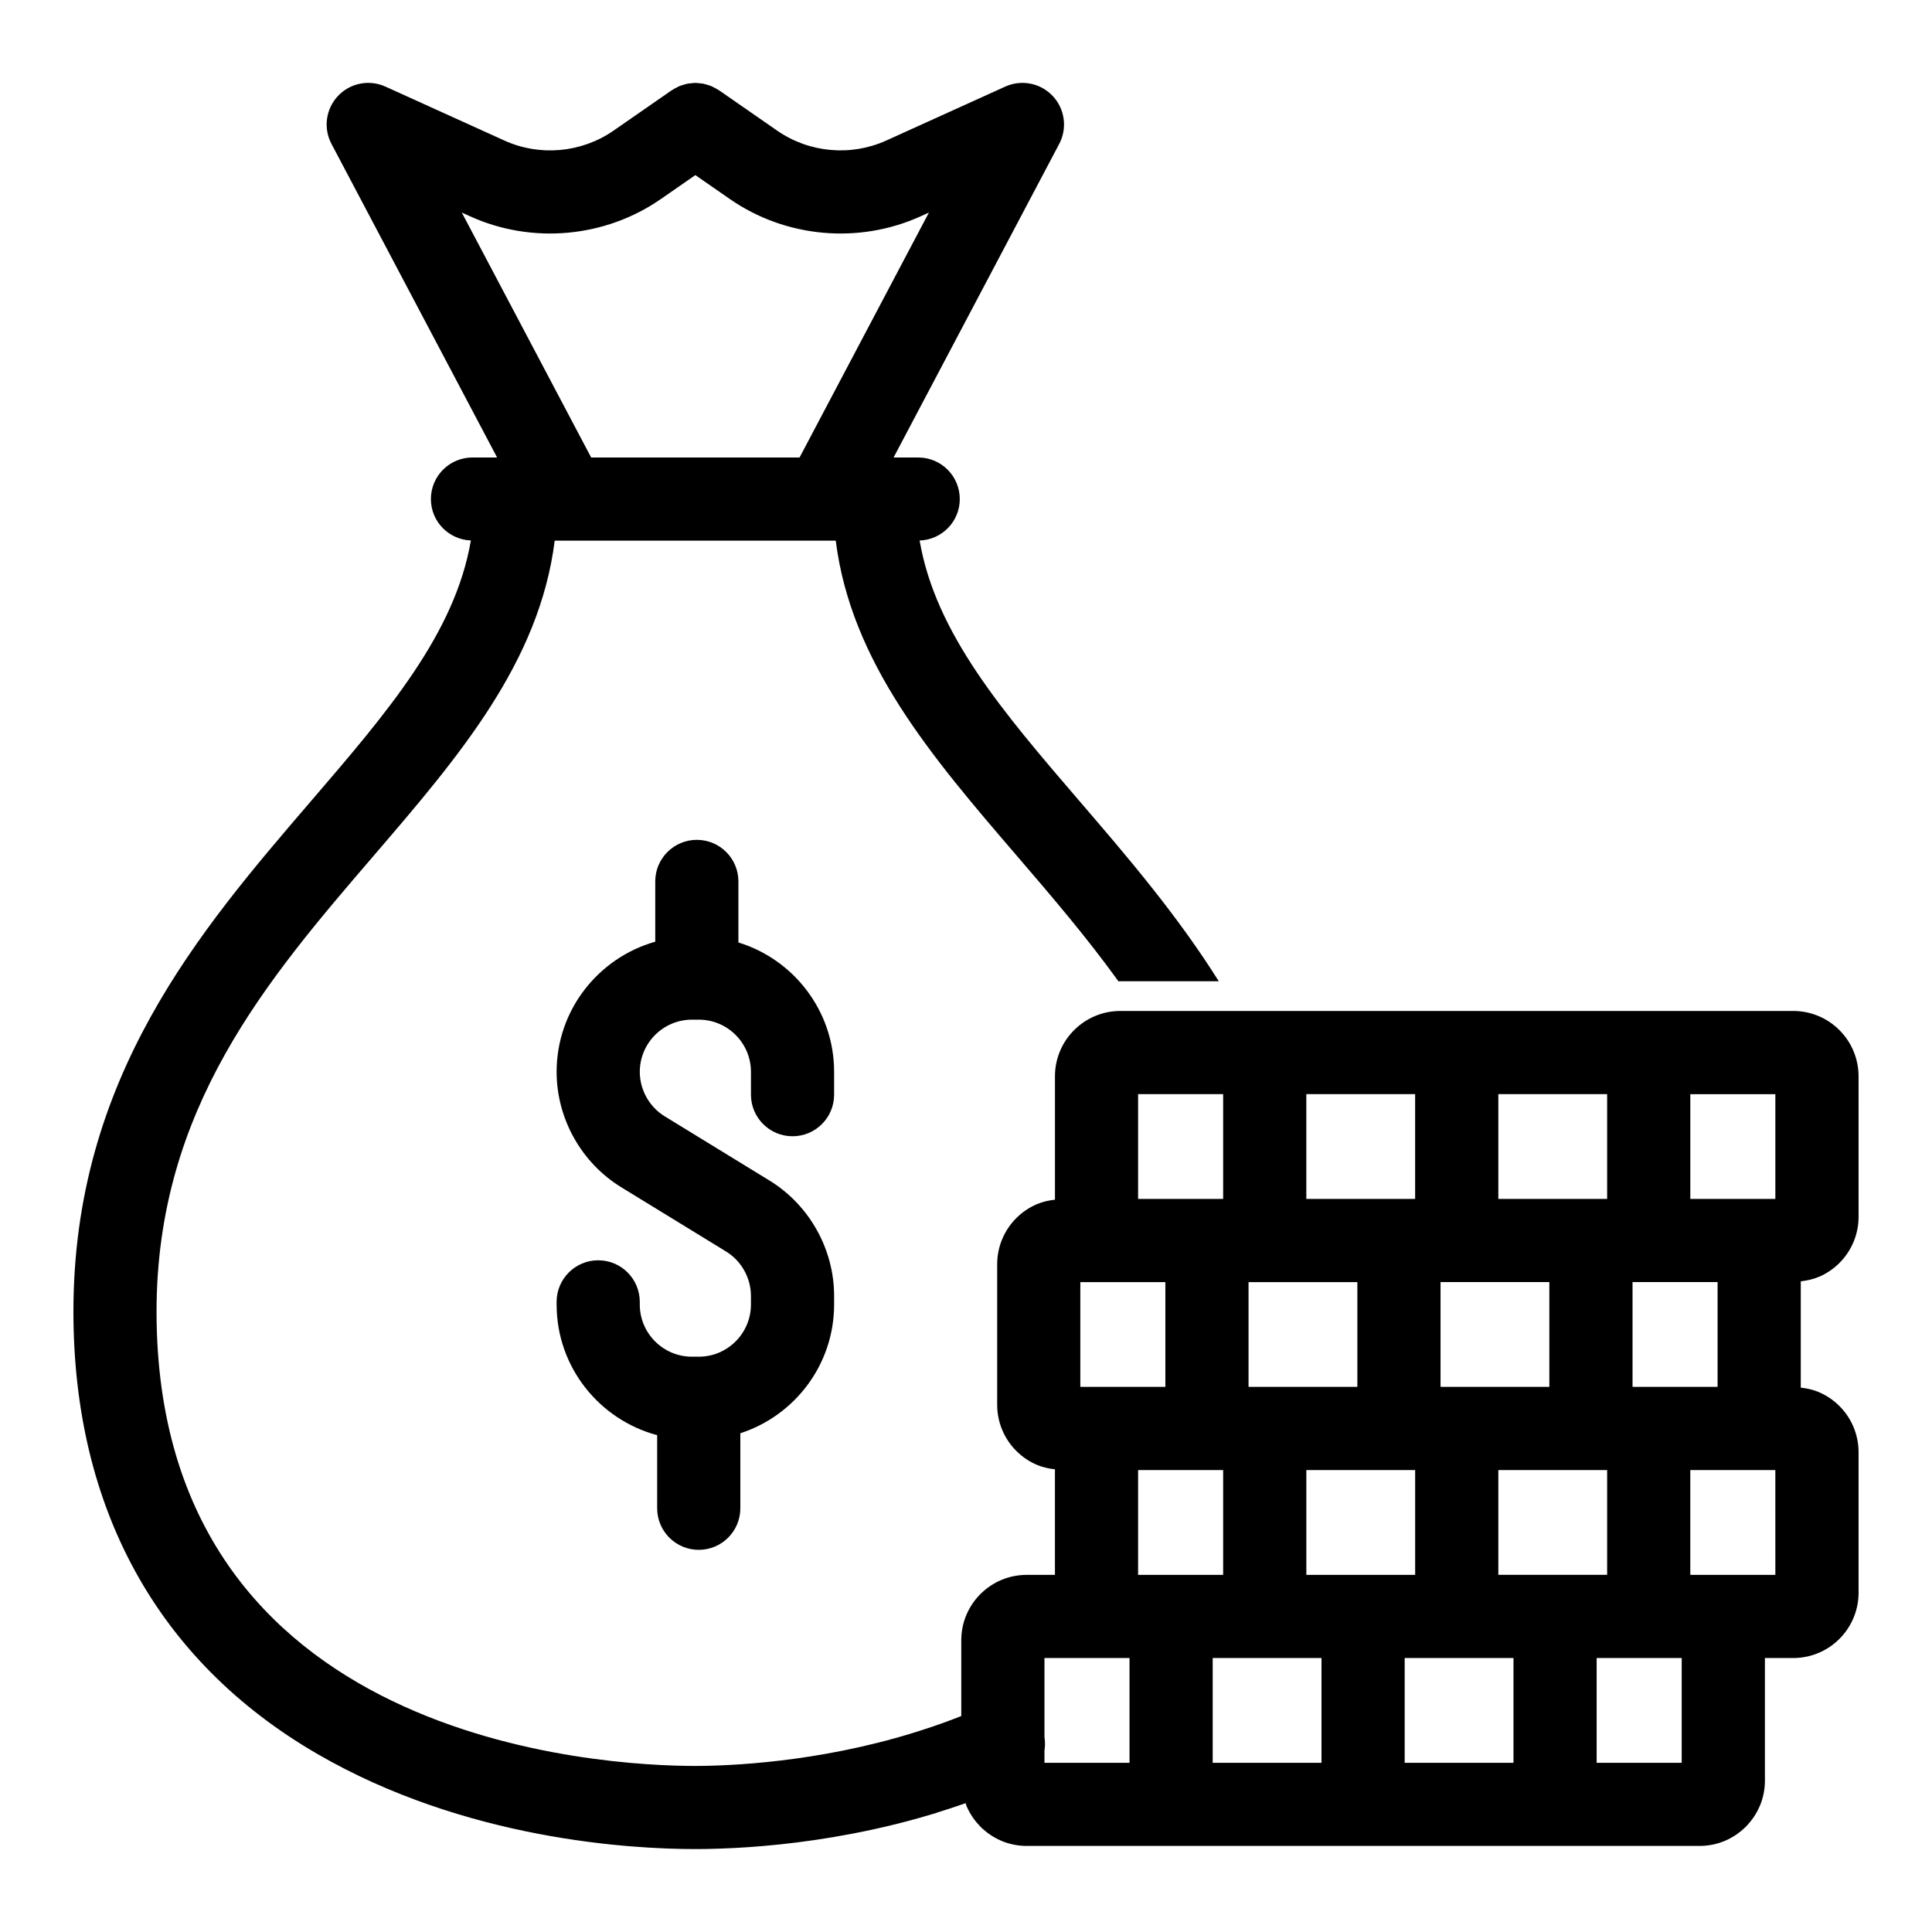
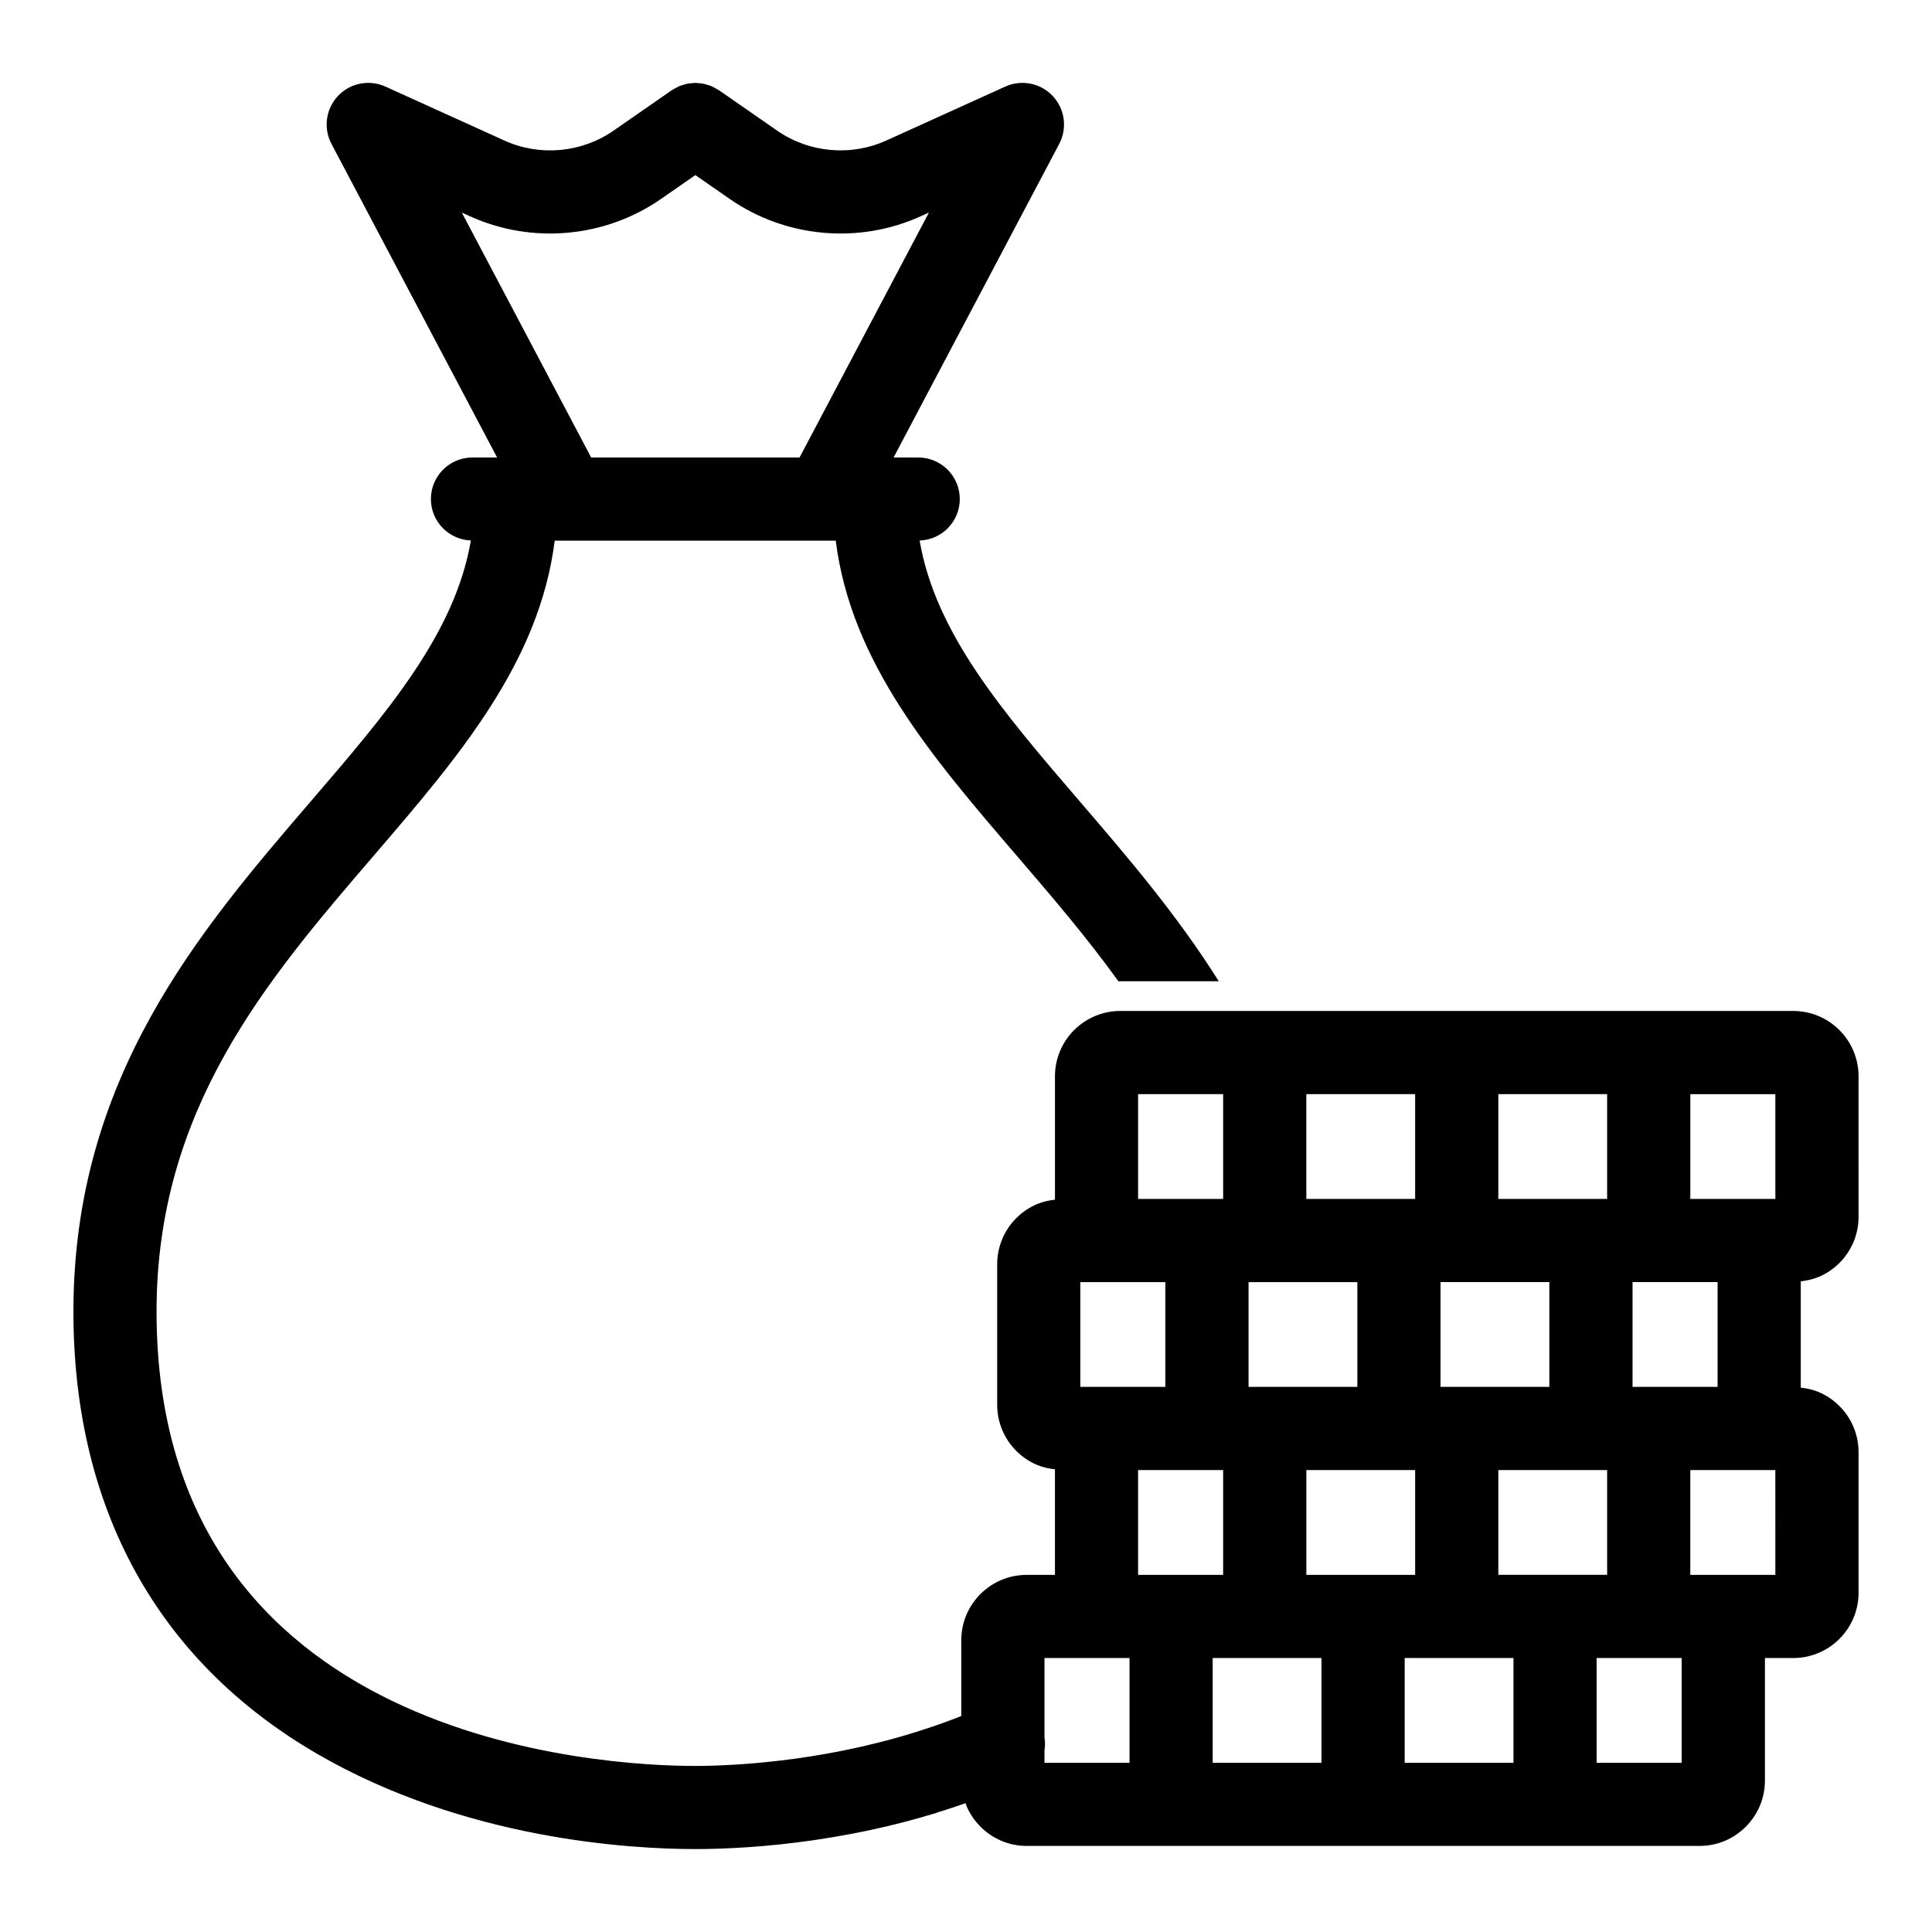
<svg xmlns="http://www.w3.org/2000/svg" fill="#000000" width="800px" height="800px" version="1.1" viewBox="144 144 512 512">
  <g>
-     <path d="m354.03 445.12c6.086 0 11.02-4.934 11.02-11.02v-6.047c0-16.121-10.695-29.789-25.363-34.289v-16.176c0-6.086-4.934-11.02-11.02-11.02-6.086 0-11.02 4.934-11.02 11.02v15.973c-15.059 4.258-26.137 18.086-26.137 34.488 0 12.391 6.562 24.109 17.125 30.586l27.77 17.02c4.07 2.492 6.602 7.012 6.602 11.785v2.273c0 7.625-6.203 13.828-13.828 13.828h-1.801c-7.625 0-13.828-6.203-13.828-13.828v-0.703c0-6.086-4.934-11.02-11.02-11.02-6.086 0-11.02 4.934-11.02 11.02v0.703c0 16.59 11.328 30.539 26.648 34.621v19.371c0 6.086 4.934 11.02 11.02 11.02 6.086 0 11.02-4.934 11.02-11.02v-19.875c14.398-4.664 24.852-18.184 24.852-34.117v-2.273c0-12.391-6.562-24.105-17.125-30.582l-27.77-17.02c-4.07-2.492-6.602-7.012-6.602-11.789 0-7.625 6.203-13.828 13.828-13.828h1.801c7.625 0 13.828 6.203 13.828 13.828v6.047c0 6.086 4.938 11.023 11.02 11.023z" />
    <path d="m625.98 482.4c2.047-0.867 3.887-2.106 5.488-3.703 1.582-1.582 2.828-3.43 3.719-5.523 0.898-2.137 1.355-4.394 1.355-6.723l-0.004-37.215c0-2.328-0.457-4.586-1.371-6.758-0.867-2.047-2.106-3.887-3.727-5.512-1.594-1.586-3.445-2.828-5.465-3.68-2.144-0.91-4.414-1.371-6.758-1.371l-178.32 0.004c-2.34 0-4.613 0.461-6.723 1.355-2.055 0.863-3.906 2.106-5.547 3.738-1.574 1.582-2.816 3.418-3.695 5.5-0.902 2.141-1.355 4.402-1.355 6.727v32.691c-1.625 0.188-3.223 0.523-4.75 1.172-2.055 0.871-3.902 2.121-5.465 3.68-1.605 1.598-2.863 3.461-3.727 5.512-0.91 2.144-1.371 4.414-1.371 6.758v37.211c0 2.344 0.461 4.617 1.355 6.727 0.867 2.07 2.121 3.926 3.719 5.523 1.594 1.598 3.449 2.844 5.496 3.707 1.52 0.641 3.113 0.977 4.738 1.164v27.973h-7.496c-1.152 0-2.281 0.121-3.371 0.332-0.035 0.008-0.07 0.008-0.105 0.016-1.109 0.227-2.176 0.559-3.199 0.988-0.016 0.008-0.035 0.008-0.051 0.016-0.008 0.004-0.016 0.008-0.023 0.012-0.965 0.41-1.883 0.914-2.754 1.484-0.109 0.074-0.219 0.145-0.328 0.219-0.82 0.57-1.594 1.207-2.301 1.902-0.035 0.035-0.078 0.059-0.117 0.094-0.035 0.035-0.059 0.078-0.094 0.113-0.707 0.719-1.352 1.496-1.926 2.332-0.059 0.086-0.117 0.168-0.172 0.254-0.578 0.867-1.078 1.785-1.492 2.754-0.008 0.016-0.016 0.023-0.023 0.039-0.004 0.004-0.004 0.008-0.004 0.012-0.445 1.043-0.785 2.137-1.016 3.273-0.008 0.023-0.008 0.047-0.012 0.074-0.219 1.098-0.34 2.234-0.34 3.398v20.094c-2.633 1.055-5.258 2.008-7.871 2.902v-0.02c-25.715 8.777-50.105 10.18-60.594 10.328-0.617 0.008-1.215 0.012-1.762 0.016-0.086 0-0.191 0.004-0.273 0.004-23.891-0.004-142.76-5.84-142.76-120.41 0-53.824 29.289-87.914 57.613-120.89 22.516-26.211 43.848-51.137 47.902-83.414h2.996 0.023 0.012 68.469 0.012 0.023 2.945c4.051 32.277 25.387 57.203 47.902 83.414 9.266 10.781 18.609 21.699 27.02 33.371 0.16-0.004 0.316-0.023 0.48-0.023h26.102c-11.094-17.676-24.336-33.113-36.883-47.711-20.301-23.637-38.184-44.453-42.391-69.09 5.902-0.203 10.641-5.027 10.641-10.984 0-6.086-4.934-11.02-11.02-11.02h-6.523l43.891-83.102c2.199-4.164 1.508-9.27-1.723-12.703-3.223-3.434-8.289-4.426-12.574-2.484l-31.551 14.301c-9.367 4.246-20.438 3.238-28.883-2.621l-15.418-10.699c-0.059-0.039-0.125-0.062-0.188-0.105-0.348-0.234-0.723-0.414-1.09-0.605-0.285-0.148-0.562-0.312-0.855-0.43-0.324-0.133-0.66-0.215-1-0.316-0.355-0.105-0.707-0.23-1.062-0.301-0.316-0.059-0.641-0.074-0.961-0.105-0.383-0.039-0.754-0.094-1.137-0.094-0.34 0-0.676 0.055-1.016 0.086-0.363 0.035-0.723 0.051-1.078 0.121-0.324 0.062-0.641 0.176-0.961 0.27-0.367 0.105-0.738 0.203-1.098 0.348-0.27 0.109-0.523 0.266-0.789 0.398-0.395 0.199-0.789 0.395-1.156 0.641-0.059 0.039-0.121 0.059-0.172 0.098l-15.418 10.699c-8.453 5.863-19.512 6.871-28.883 2.621l-31.547-14.309c-4.297-1.941-9.344-0.949-12.578 2.484-3.227 3.43-3.922 8.535-1.719 12.703l43.891 83.102h-6.523c-6.086 0-11.02 4.934-11.02 11.02 0 5.938 4.711 10.746 10.594 10.977-4.203 24.641-22.086 45.461-42.391 69.094-29.5 34.344-62.938 73.262-62.938 135.25 0 52.145 22.324 92.668 64.559 117.19 39.227 22.773 83.102 25.254 100.21 25.258h0.008 0.027 0.02 0.199c0.758 0 1.566-0.008 2.426-0.02 0.285-0.004 0.594-0.012 0.887-0.02 0.738-0.012 1.496-0.031 2.297-0.059 0.309-0.008 0.621-0.02 0.938-0.031 0.945-0.031 1.93-0.074 2.953-0.125 0.199-0.008 0.387-0.02 0.594-0.027 9.582-0.492 22.355-1.789 36.559-4.871 0.062-0.012 0.129-0.027 0.191-0.039 4.082-0.891 8.273-1.922 12.543-3.133 0.133-0.039 0.266-0.078 0.398-0.117 1.328-0.379 2.656-0.762 3.996-1.176v-0.031c2.527-0.777 5.074-1.609 7.637-2.516 0.09 0.246 0.133 0.512 0.234 0.754 0.004 0.004 0.004 0.008 0.004 0.012 0.008 0.016 0.016 0.023 0.023 0.039 0.414 0.961 0.91 1.875 1.48 2.734l0.188 0.281c0.559 0.812 1.191 1.574 1.875 2.277 0.039 0.039 0.07 0.094 0.113 0.137 0.027 0.027 0.066 0.051 0.094 0.078 0.719 0.711 1.504 1.355 2.336 1.934l0.328 0.223c0.855 0.562 1.762 1.059 2.711 1.469 0.016 0.008 0.023 0.016 0.039 0.023 0.004 0.004 0.008 0.004 0.012 0.004 1.043 0.445 2.137 0.785 3.273 1.016 0.023 0.008 0.047 0.008 0.074 0.012 1.098 0.219 2.234 0.34 3.398 0.34h178.32c1.152 0 2.281-0.121 3.371-0.332 0.035-0.008 0.07-0.008 0.105-0.016 1.109-0.227 2.176-0.559 3.199-0.988 0.016-0.008 0.035-0.008 0.051-0.016 0.008-0.004 0.016-0.008 0.023-0.012 0.961-0.41 1.871-0.906 2.734-1.473 0.121-0.078 0.234-0.156 0.352-0.234 0.805-0.559 1.555-1.176 2.25-1.859 0.039-0.039 0.094-0.074 0.137-0.113 0.027-0.027 0.051-0.066 0.078-0.094 0.711-0.719 1.355-1.504 1.934-2.336 0.074-0.109 0.148-0.219 0.223-0.328 0.562-0.855 1.059-1.762 1.469-2.711 0.008-0.016 0.016-0.023 0.023-0.039 0.004-0.004 0.004-0.008 0.004-0.012 0.445-1.043 0.785-2.137 1.016-3.273 0.008-0.023 0.008-0.047 0.012-0.074 0.219-1.098 0.34-2.234 0.34-3.398v-32.488h7.496c2.344 0 4.617-0.461 6.758-1.371 2.047-0.867 3.887-2.106 5.488-3.703 1.582-1.582 2.828-3.43 3.719-5.523 0.898-2.137 1.355-4.394 1.355-6.723v-37.215c0-2.324-0.457-4.586-1.371-6.758-0.867-2.047-2.106-3.887-3.727-5.512-1.582-1.574-3.418-2.816-5.5-3.695-1.516-0.637-3.102-0.969-4.719-1.156v-28.168c1.629-0.203 3.231-0.535 4.754-1.18zm-357.39-281.07c16.391 7.43 35.758 5.676 50.551-4.586l9.137-6.34 9.137 6.34c14.785 10.262 34.16 12.016 50.551 4.586l2.207-1-34.281 64.91h-55.227l-34.285-64.91zm308.05 282.44h22.539v27.766h-22.539zm-35.566-49.809h28.836v27.766h-28.836zm-15.316 49.809h28.836v27.766h-28.836zm44.152 49.809v27.77h-28.836v-27.77zm-79.719-99.617h28.836v27.766h-28.836zm-15.312 49.809h28.836v27.766h-28.836zm44.152 49.809v27.77h-28.836v-27.77zm-73.422-99.617h22.539v27.766h-22.539zm-15.309 49.809h22.535v27.766h-22.535zm13.035 127.39h-22.539v-3.301c0.203-1.145 0.176-2.328 0-3.504v-20.961h22.539zm2.273-77.582h22.539v27.77h-22.539zm48.605 77.582h-28.836v-27.766h28.836zm50.875 0h-28.832v-27.766h28.832zm44.582 0h-22.539v-27.766h22.539zm24.816-49.809h-22.539v-27.77h22.535zm0-99.621h-22.535v-27.766h22.535z" />
  </g>
</svg>